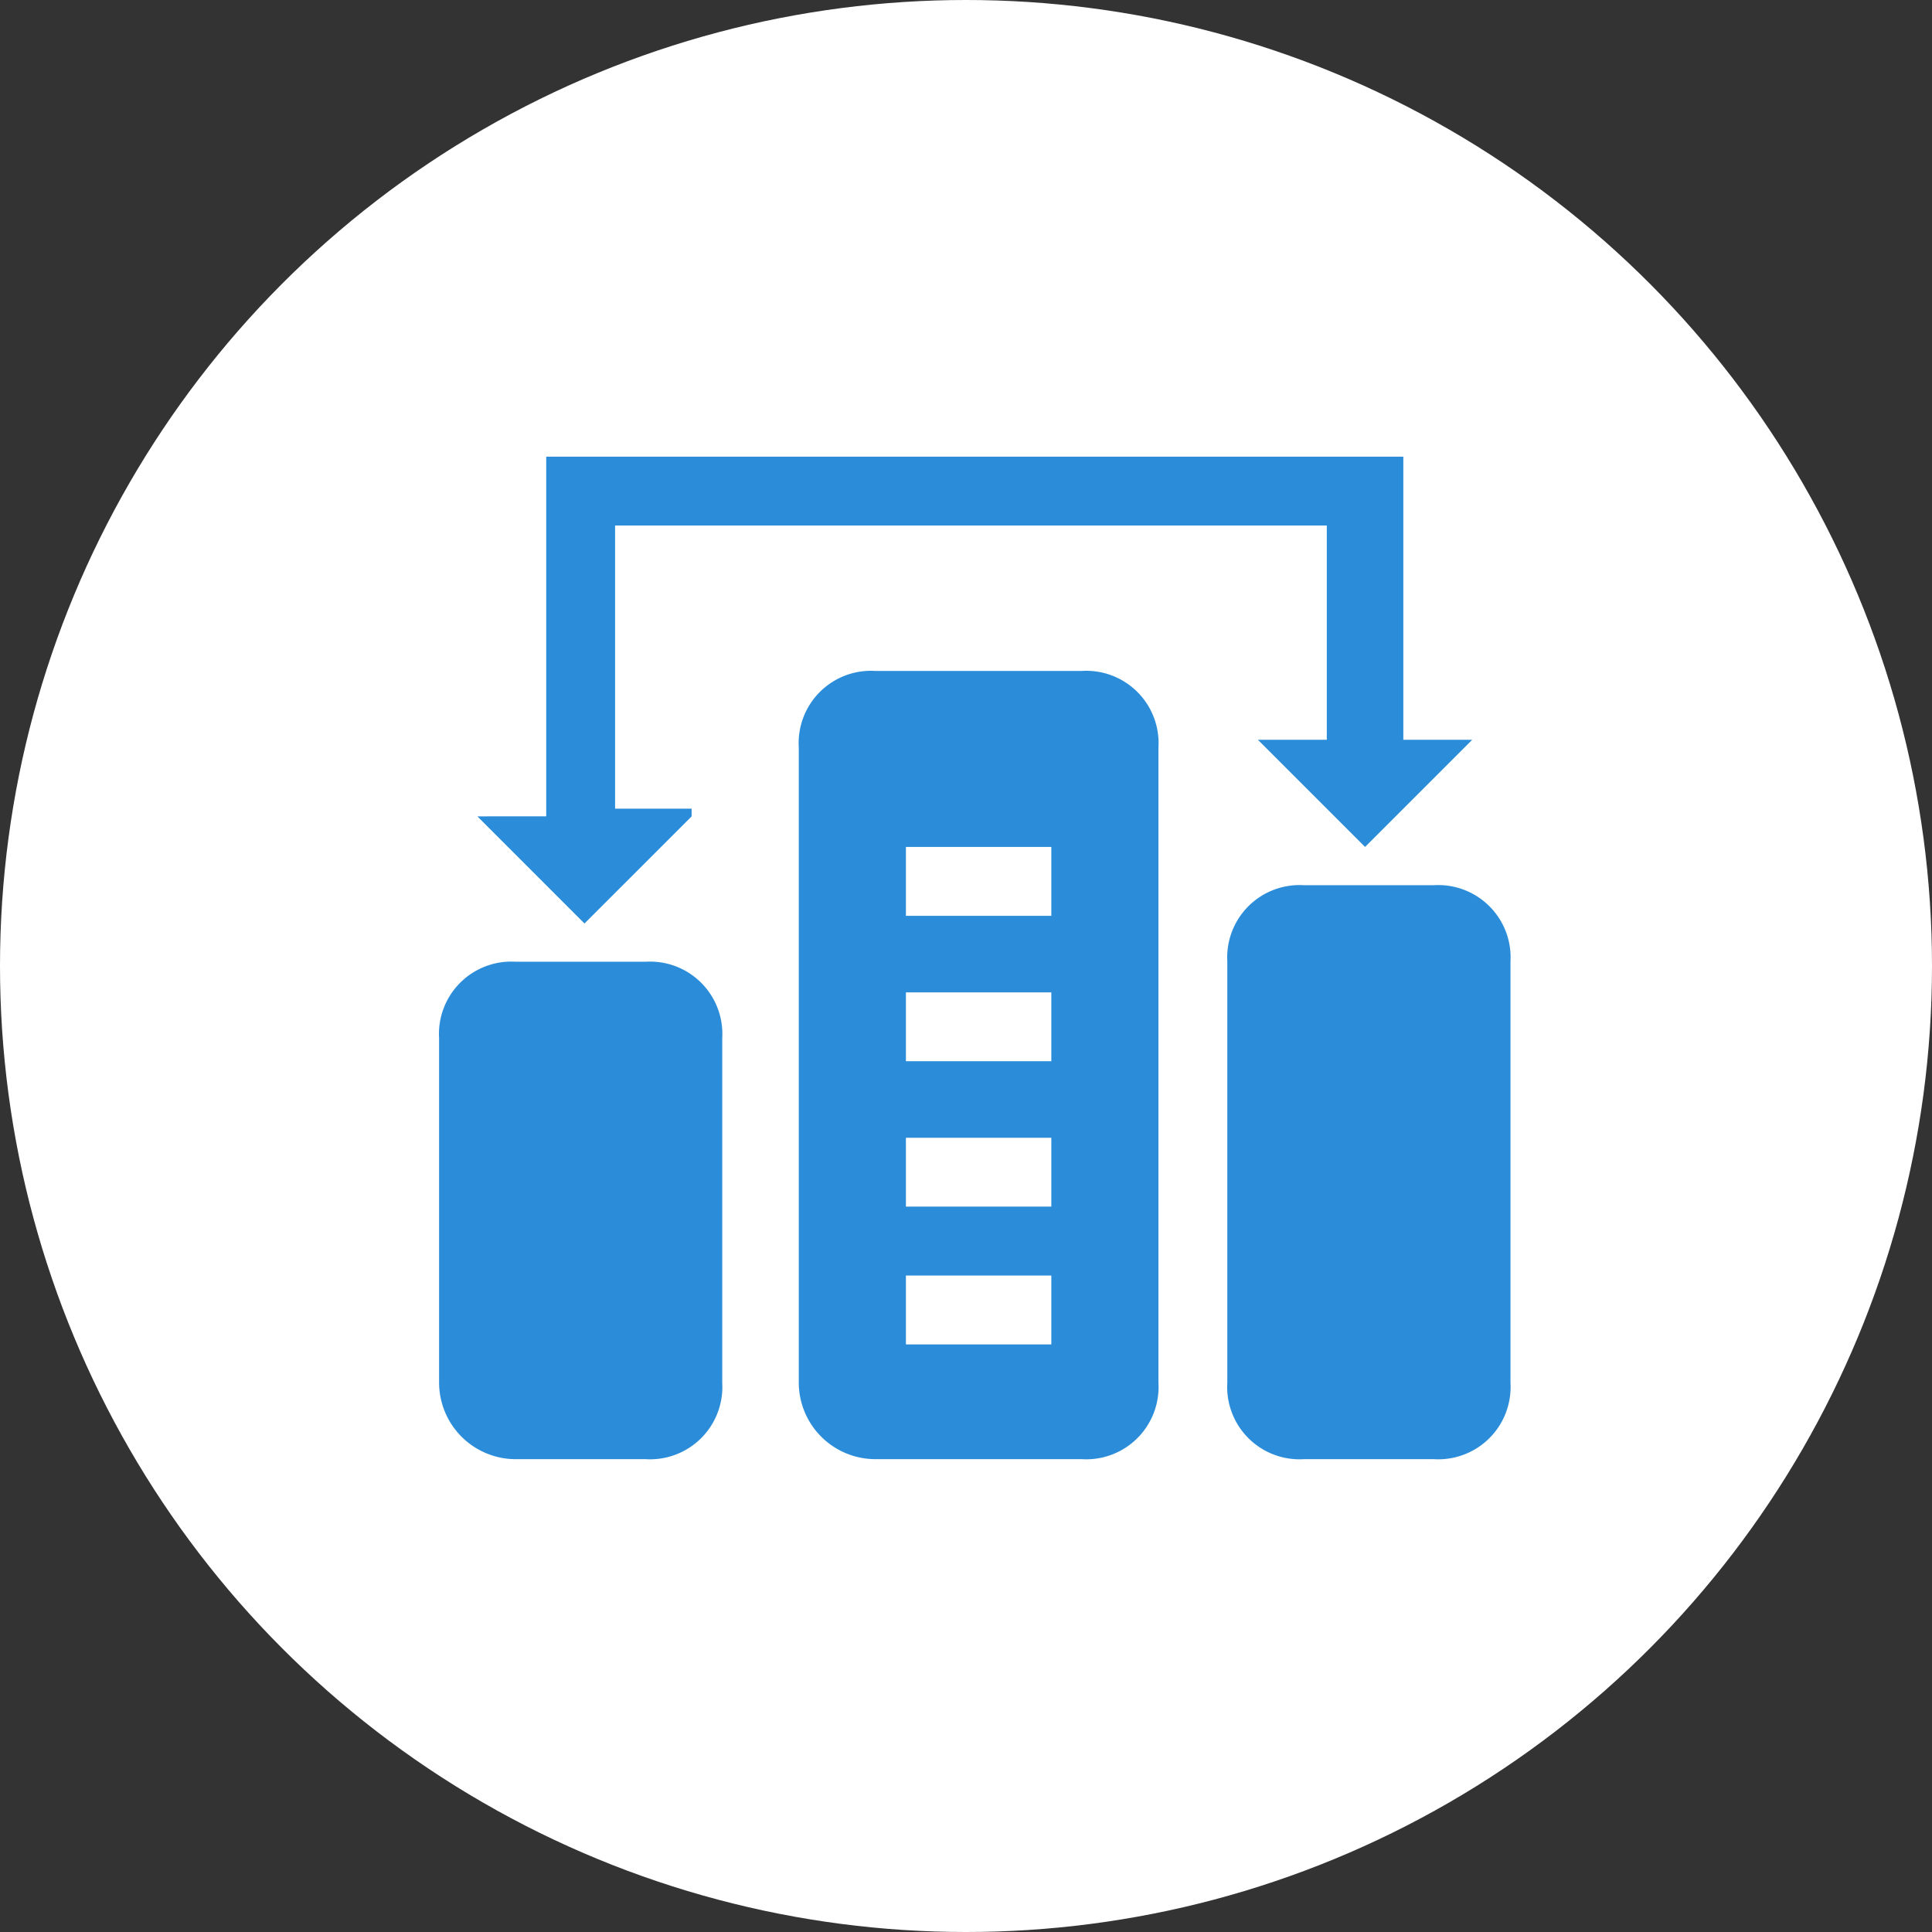
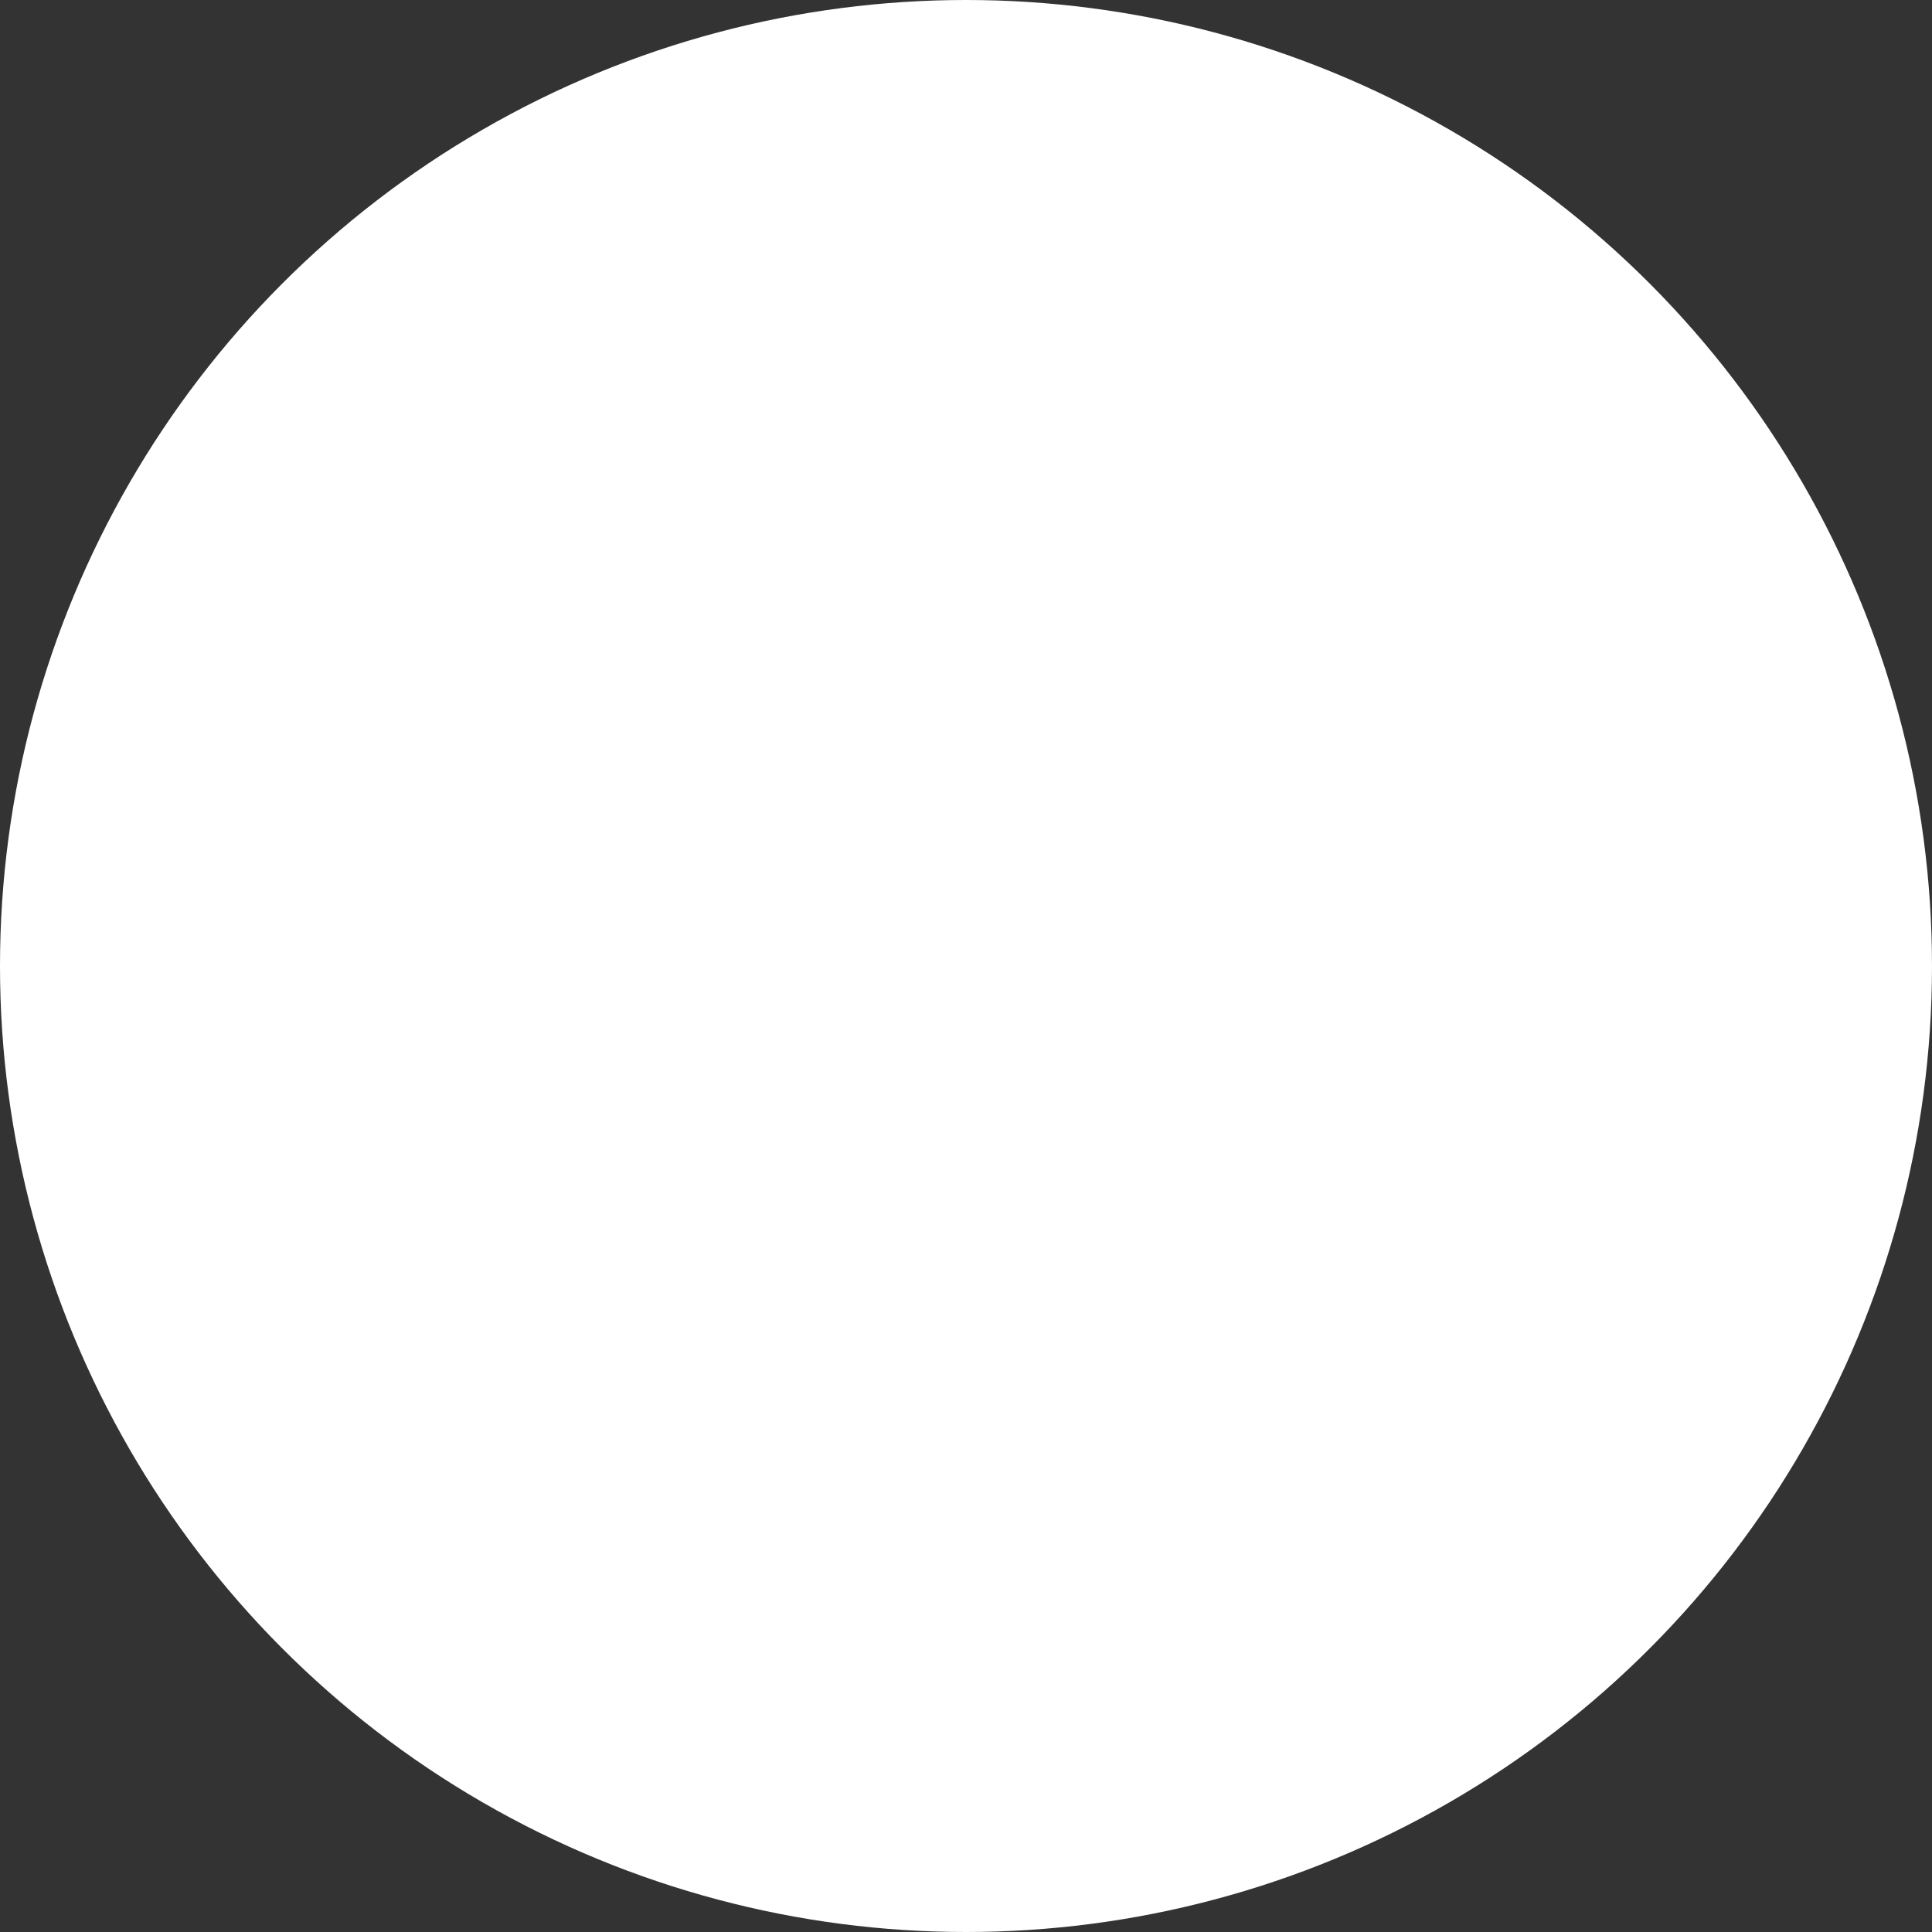
<svg xmlns="http://www.w3.org/2000/svg" width="110" height="110" viewBox="0 0 110 110">
  <rect x="0" y="0" width="110" height="110" fill="#333333" stroke="none" />
  <g id="グループ_2258" data-name="グループ 2258" transform="translate(-1445 -2377)">
    <circle id="楕円形_363" data-name="楕円形 363" cx="55" cy="55" r="55" transform="translate(1445 2377)" fill="#fff" />
-     <path id="database-connection" d="M68.357 185.079h7.407a4.117 4.117.0 0 0 4.357-4.357V161.114a4.117 4.117.0 0 0-4.357-4.357H68.357A4.117 4.117.0 0 0 64 161.114v19.607A4.366 4.366.0 0 0 68.357 185.079zm40.521-28.321v23.964a4.117 4.117.0 0 0 4.357 4.357h7.407A4.117 4.117.0 0 0 125 180.721V156.757a4.117 4.117.0 0 0-4.357-4.357h-7.407A4.117 4.117.0 0 0 108.879 156.757zM88.836 185.079H100.6a4.117 4.117.0 0 0 4.357-4.357V144.557A4.117 4.117.0 0 0 100.6 140.2H88.836a4.117 4.117.0 0 0-4.357 4.357v36.164a4.366 4.366.0 0 0 4.357 4.357zm1.743-34.857h8.279v3.921H90.579v-3.921zm0 8.279h8.279v3.921H90.579V158.5zm0 8.279h8.279V170.7H90.579v-3.921zm0 7.843h8.279v3.921H90.579v-3.921zm-12.2-26.143-6.1 6.1-6.1-6.1H70.1V128h48.8v16.121h3.921l-6.1 6.1-6.1-6.1h3.921v-12.2H74.021v16.121h4.357z" transform="translate(1406 2275)" fill="#2b8dda" />
  </g>
</svg>